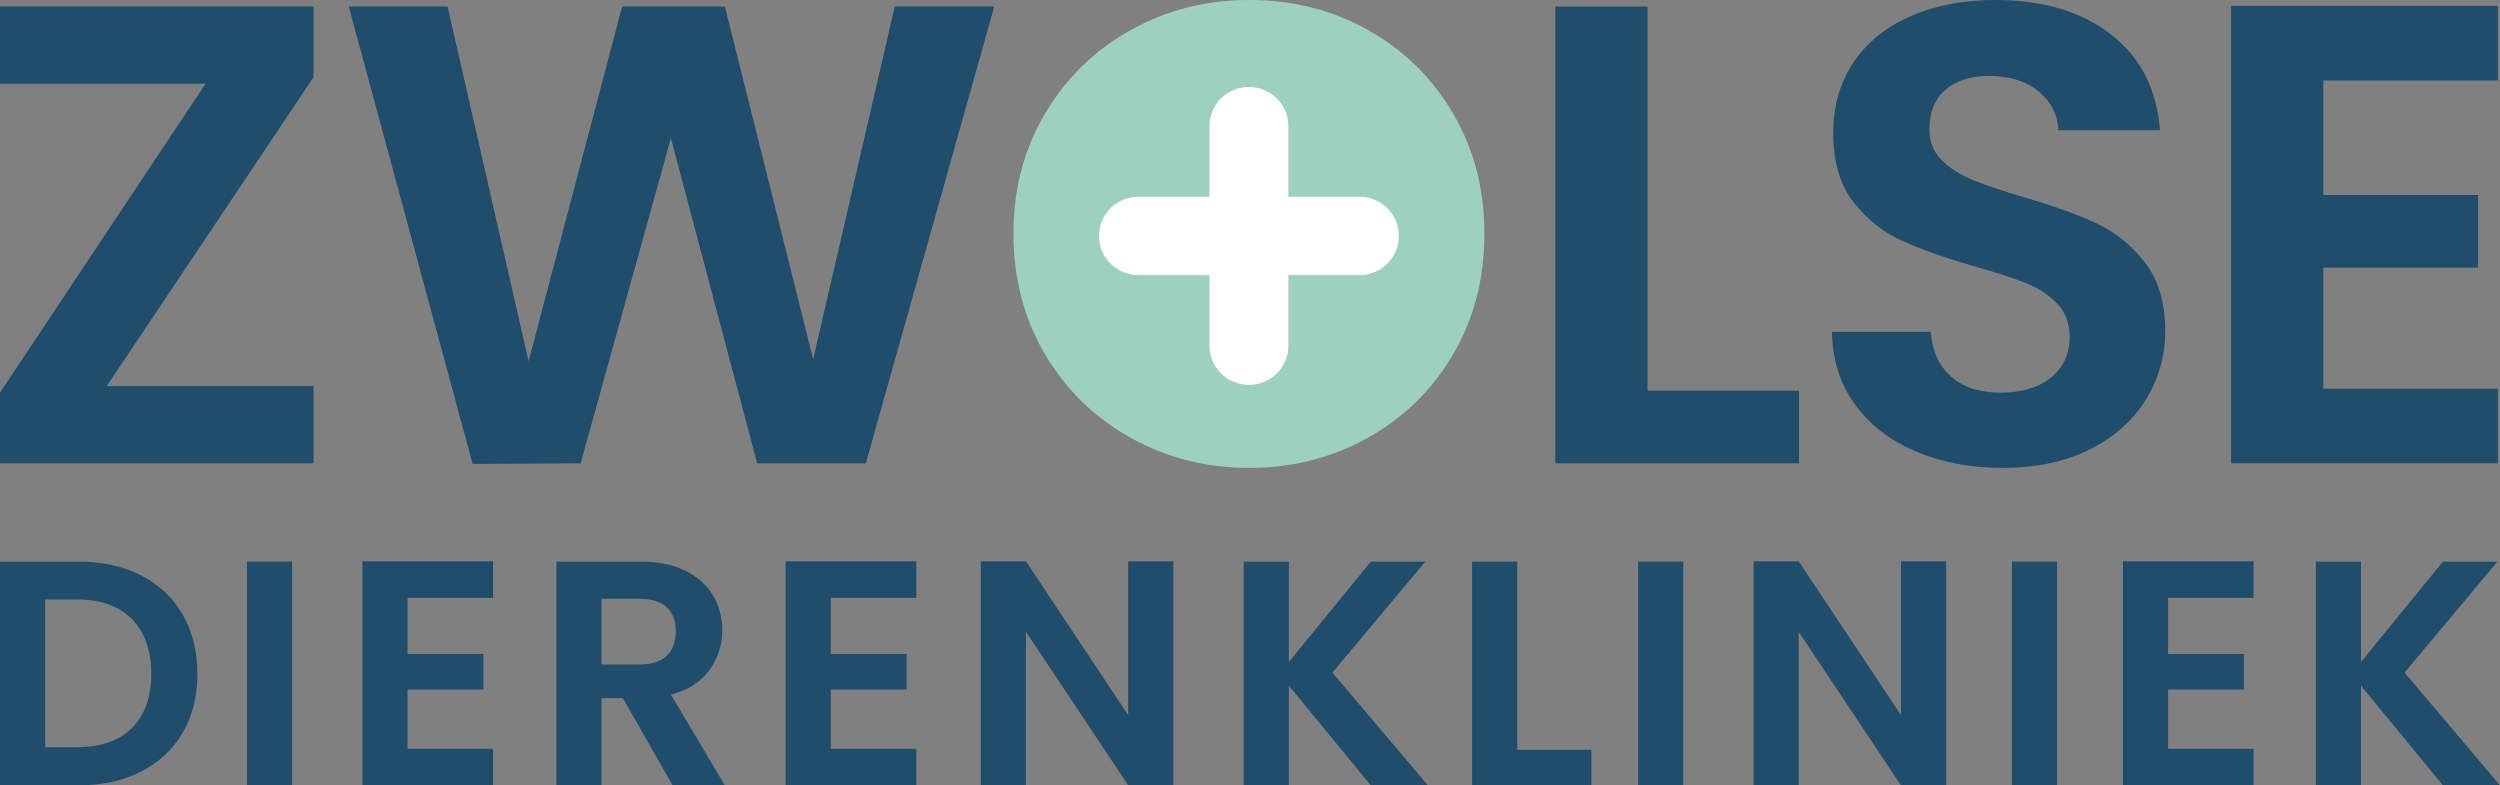
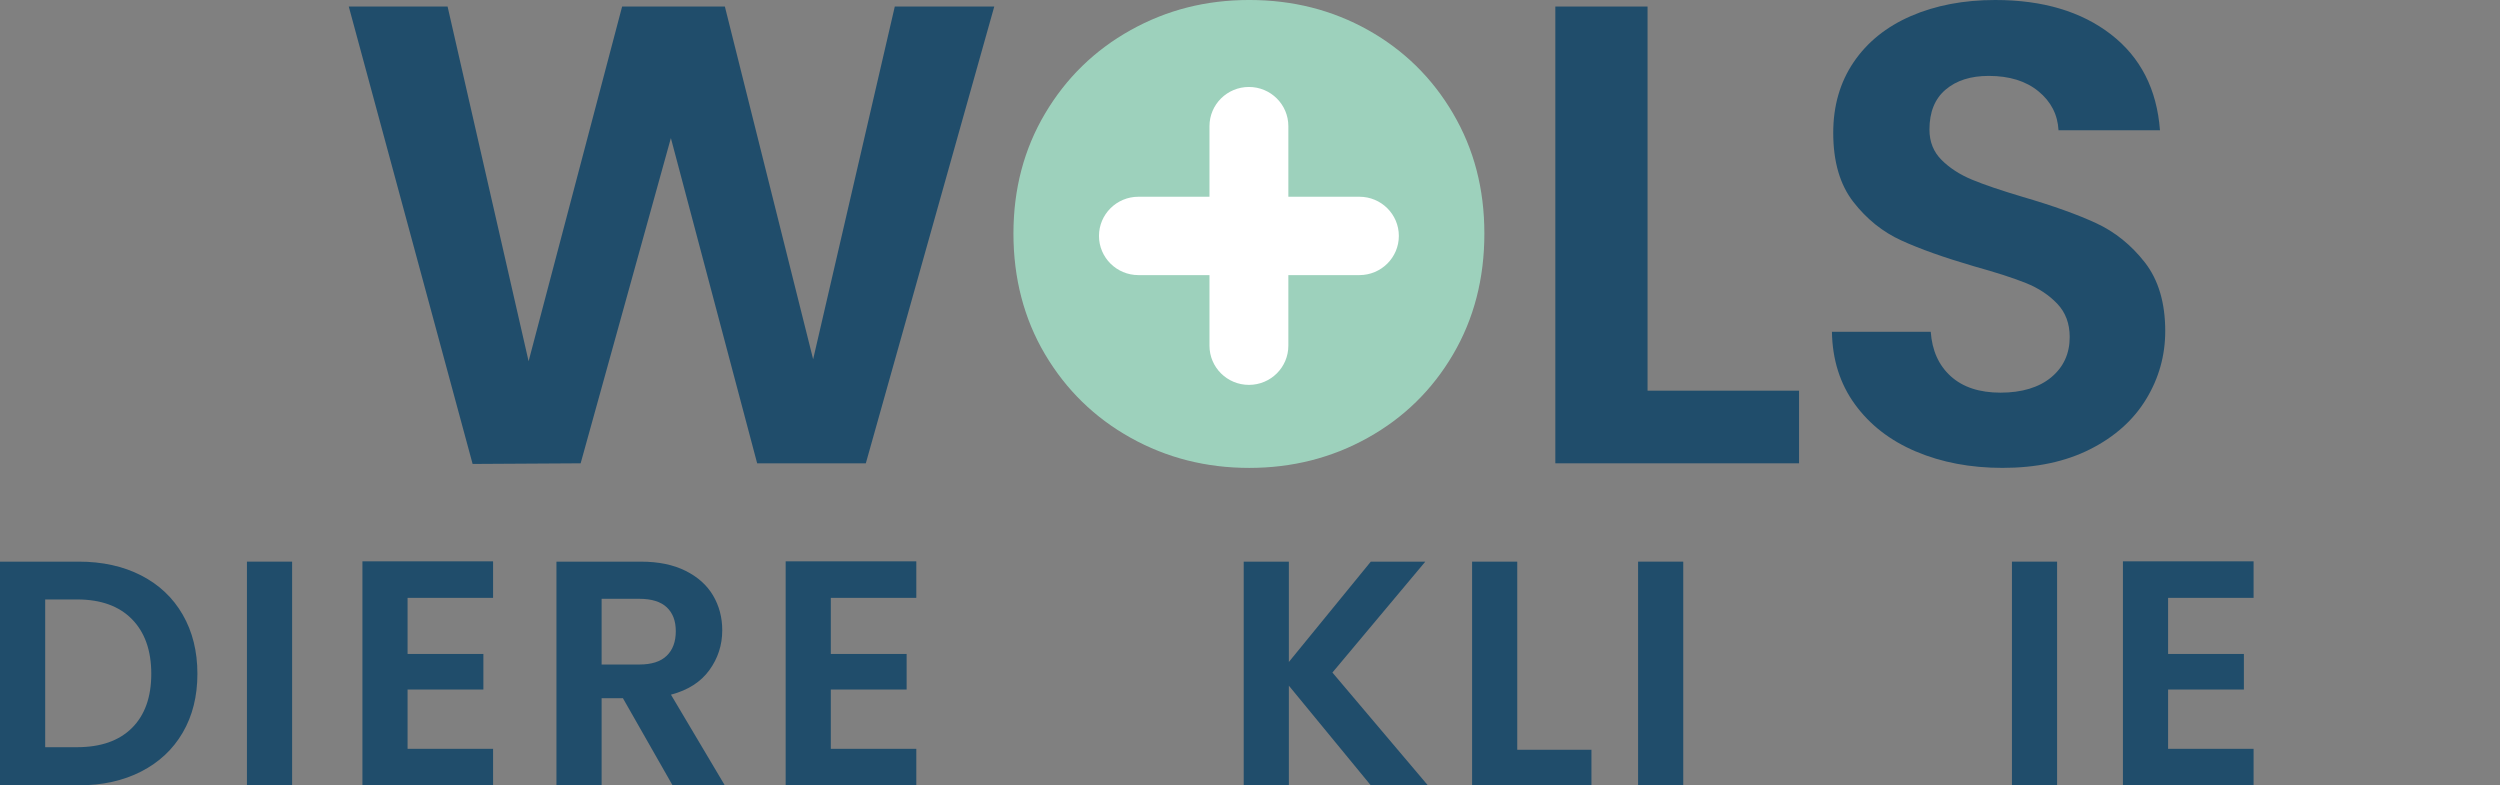
<svg xmlns="http://www.w3.org/2000/svg" width="191" height="60" viewBox="0 0 191 60" fill="none">
  <rect x="0" y="0" width="191" height="60" fill="#808080" stroke="none" />
  <g clip-path="url(#clip0_23_375)">
-     <path d="M8.152 29.498H23.954V35.397H0V29.998L15.7 6.399H0V0.5H23.954V5.899L8.152 29.498Z" fill="#204D6B" />
    <path d="M75.962 0.5L66.149 35.397H57.847L51.255 10.549L44.361 35.397L36.108 35.446L26.646 0.5H34.195L40.385 27.599L47.53 0.5H55.38L62.124 27.448L68.362 0.5H75.96H75.962Z" fill="#204D6B" />
    <path d="M125.873 29.848H137.447V35.397H118.828V0.5H125.873V29.848Z" fill="#204D6B" />
    <path d="M146.377 34.497C144.413 33.664 142.862 32.465 141.722 30.898C140.58 29.332 139.994 27.482 139.96 25.349H147.509C147.61 26.782 148.12 27.915 149.044 28.75C149.967 29.583 151.233 29.999 152.842 29.999C154.452 29.999 155.778 29.607 156.717 28.824C157.656 28.041 158.125 27.016 158.125 25.748C158.125 24.716 157.806 23.866 157.169 23.199C156.531 22.531 155.735 22.007 154.779 21.624C153.822 21.24 152.505 20.816 150.829 20.349C148.547 19.682 146.694 19.025 145.268 18.373C143.841 17.724 142.617 16.741 141.593 15.423C140.57 14.108 140.059 12.348 140.059 10.149C140.059 8.084 140.579 6.284 141.619 4.75C142.659 3.217 144.118 2.042 145.996 1.225C147.877 0.409 150.025 0 152.44 0C156.064 0 159.008 0.876 161.273 2.624C163.536 4.374 164.785 6.816 165.021 9.95H157.271C157.204 8.749 156.693 7.757 155.736 6.974C154.78 6.191 153.514 5.799 151.938 5.799C150.562 5.799 149.463 6.149 148.642 6.85C147.818 7.55 147.41 8.566 147.41 9.899C147.41 10.833 147.719 11.608 148.34 12.224C148.96 12.84 149.731 13.34 150.655 13.723C151.578 14.108 152.877 14.548 154.555 15.048C156.836 15.715 158.699 16.381 160.14 17.047C161.582 17.715 162.824 18.715 163.865 20.047C164.904 21.381 165.424 23.131 165.424 25.297C165.424 27.164 164.938 28.896 163.965 30.496C162.993 32.096 161.567 33.371 159.687 34.321C157.808 35.271 155.577 35.746 152.995 35.746C150.547 35.746 148.34 35.329 146.378 34.496L146.377 34.497Z" fill="#204D6B" />
-     <path d="M177.5 6.149V14.899H189.325V20.448H177.5V29.697H190.836V35.396H170.455V0.45H190.836V6.149H177.5Z" fill="#204D6B" />
    <path d="M10.782 43.962C12.154 44.665 13.214 45.664 13.96 46.962C14.708 48.259 15.082 49.765 15.082 51.479C15.082 53.193 14.708 54.691 13.96 55.971C13.214 57.252 12.154 58.244 10.782 58.946C9.41 59.649 7.821 59.999 6.014 59.999H0V42.909H6.014C7.821 42.909 9.41 43.26 10.782 43.961V43.962ZM10.08 55.617C11.066 54.637 11.558 53.257 11.558 51.479C11.558 49.701 11.065 48.308 10.08 47.304C9.094 46.301 7.698 45.798 5.891 45.798H3.452V57.085H5.891C7.698 57.085 9.095 56.595 10.08 55.617Z" fill="#204D6B" />
    <path d="M22.317 42.909V59.999H18.866V42.909H22.317Z" fill="#204D6B" />
    <path d="M31.139 45.676V49.962H36.931V52.68H31.139V57.21H37.671V60.001H27.689V42.886H37.671V45.677H31.139V45.676Z" fill="#204D6B" />
    <path d="M51.385 60L47.59 53.341H45.963V60H42.513V42.91H48.969C50.3 42.91 51.433 43.142 52.37 43.608C53.307 44.073 54.009 44.703 54.477 45.493C54.944 46.285 55.18 47.172 55.18 48.151C55.18 49.278 54.851 50.293 54.194 51.2C53.536 52.105 52.558 52.73 51.261 53.073L55.377 60.003H51.384L51.385 60ZM45.963 50.769H48.846C49.783 50.769 50.481 50.544 50.941 50.095C51.401 49.648 51.631 49.023 51.631 48.222C51.631 47.439 51.401 46.831 50.941 46.399C50.481 45.967 49.783 45.749 48.846 45.749H45.963V50.769Z" fill="#204D6B" />
    <path d="M63.474 45.676V49.962H69.266V52.68H63.474V57.21H70.006V60.001H60.024V42.886H70.006V45.677H63.474V45.676Z" fill="#204D6B" />
-     <path d="M89.648 60H86.196L78.383 48.272V60H74.933V42.885H78.383L86.196 54.637V42.885H89.648V60Z" fill="#204D6B" />
    <path d="M104.729 60L98.469 52.386V60H95.019V42.91H98.469V50.574L104.729 42.91H108.893L101.796 51.383L109.09 60.001H104.729V60Z" fill="#204D6B" />
    <path d="M115.918 57.282H121.587V60H112.468V42.91H115.918V57.283V57.282Z" fill="#204D6B" />
    <path d="M128.6 42.909V59.999H125.15V42.909H128.6Z" fill="#204D6B" />
-     <path d="M148.686 60H145.234L137.421 48.272V60H133.971V42.885H137.421L145.234 54.637V42.885H148.686V60Z" fill="#204D6B" />
    <path d="M157.162 42.909V59.999H153.712V42.909H157.162Z" fill="#204D6B" />
    <path d="M165.642 45.676V49.962H171.433V52.68H165.642V57.21H172.174V60.001H162.192V42.886H172.174V45.677H165.642V45.676Z" fill="#204D6B" />
-     <path d="M186.639 60L180.379 52.386V60H176.928V42.91H180.379V50.574L186.639 42.91H190.803L183.706 51.383L191 60.001H186.639V60Z" fill="#204D6B" />
    <path d="M111.017 8.674C109.424 5.957 107.26 3.833 104.526 2.299C101.791 0.766 98.764 -0.001 95.442 -0.001C92.12 -0.001 89.135 0.766 86.384 2.299C83.634 3.832 81.453 5.957 79.843 8.674C78.232 11.391 77.427 14.447 77.427 17.848C77.427 21.249 78.232 24.356 79.843 27.073C81.453 29.79 83.634 31.915 86.384 33.448C89.135 34.982 92.153 35.748 95.442 35.748C98.73 35.748 101.748 34.982 104.5 33.448C107.25 31.916 109.423 29.791 111.016 27.073C112.609 24.357 113.406 21.282 113.406 17.848C113.406 14.415 112.609 11.391 111.016 8.674H111.017Z" fill="#9DD1BC" />
    <path d="M103.859 21.018H98.43V26.412C98.43 28.066 97.082 29.405 95.417 29.405C93.753 29.405 92.404 28.066 92.404 26.412V21.018H86.975C85.311 21.018 83.962 19.678 83.962 18.024C83.962 16.371 85.311 15.031 86.975 15.031H92.404V9.637C92.404 7.984 93.753 6.644 95.417 6.644C97.082 6.644 98.43 7.984 98.43 9.637V15.031H103.859C105.523 15.031 106.872 16.371 106.872 18.024C106.872 19.678 105.523 21.018 103.859 21.018Z" fill="white" />
  </g>
  <defs>
    <clipPath id="clip0_23_375">
      <rect width="191" height="60" fill="white" />
    </clipPath>
  </defs>
</svg>